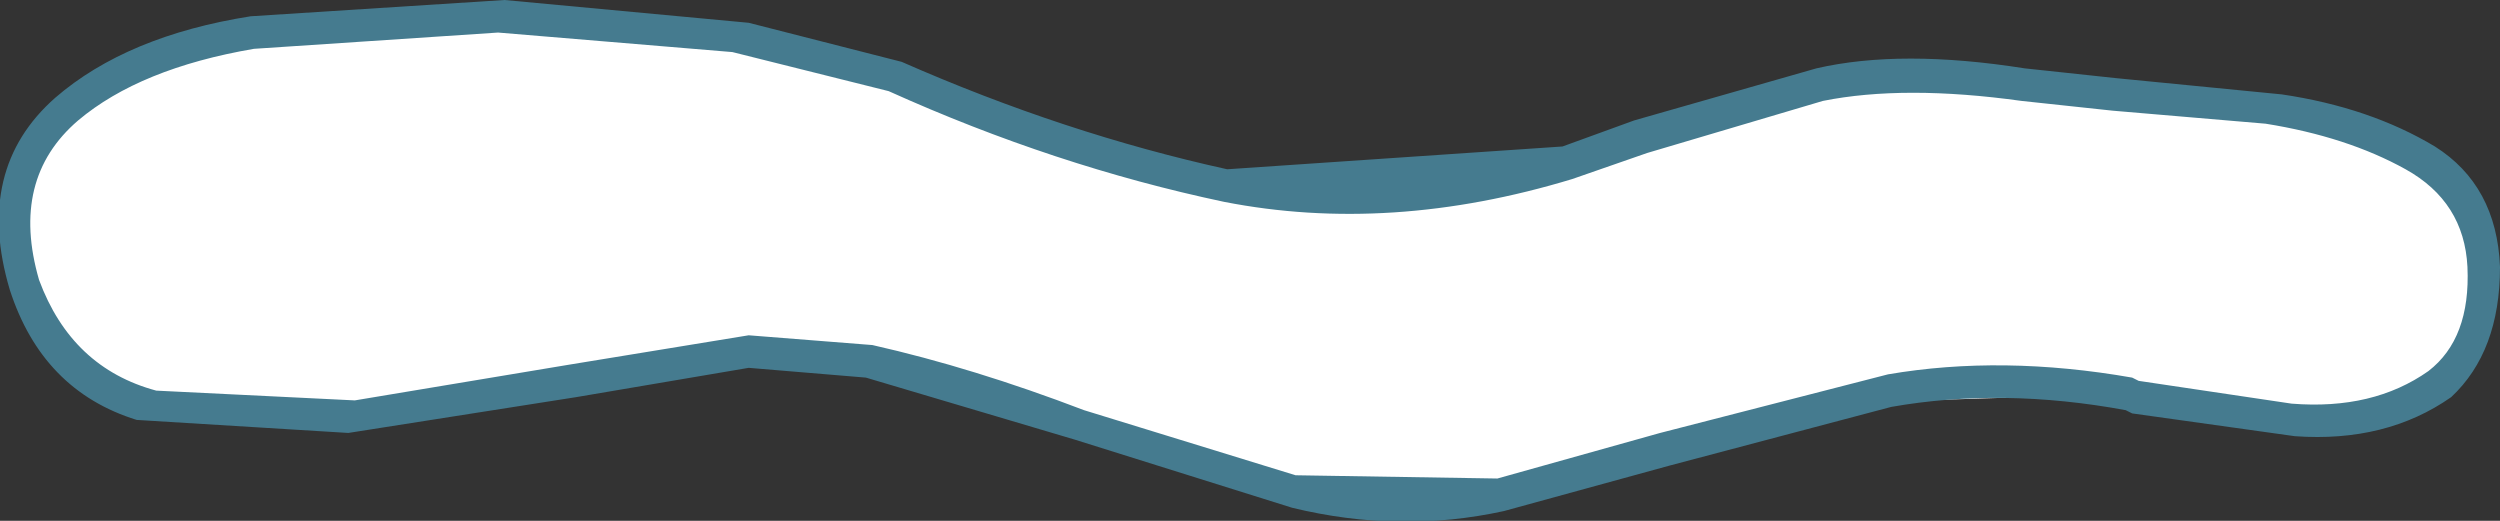
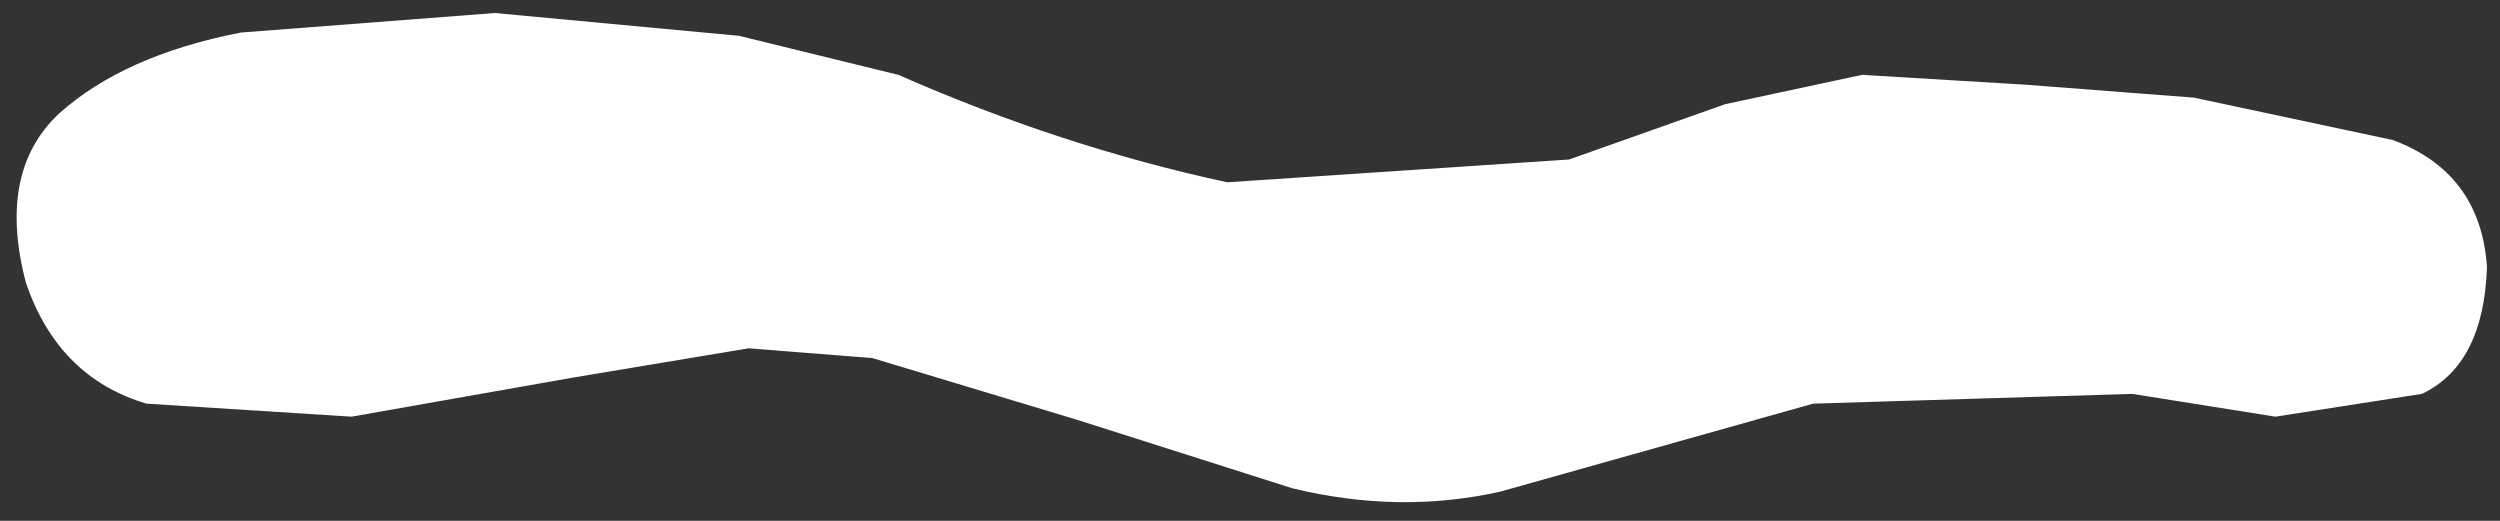
<svg xmlns="http://www.w3.org/2000/svg" height="8.0px" width="38.4px">
  <rect width="100%" height="100%" fill="#333333" stroke="none" />
  <g transform="matrix(1.0, 0.0, 0.0, 1.0, 15.45, 5.5)">
    <path d="M18.25 -4.0 L21.3 -3.35 Q22.65 -2.85 22.75 -1.4 22.7 0.1 21.75 0.55 L19.5 0.9 17.3 0.55 12.4 0.7 7.6 2.05 Q6.05 2.4 4.4 2.0 L1.1 0.95 -2.05 0.0 -3.95 -0.15 -6.65 0.3 -10.05 0.9 -13.2 0.7 Q-14.55 0.3 -15.05 -1.15 -15.5 -2.85 -14.55 -3.75 -13.55 -4.65 -11.75 -5.0 L-7.85 -5.3 -4.1 -4.95 -1.65 -4.35 Q0.85 -3.25 3.4 -2.7 L8.65 -3.05 11.05 -3.9 13.15 -4.35 15.65 -4.2 18.25 -4.0" fill="#ffffff" fill-rule="evenodd" stroke="none" />
-     <path d="M21.85 0.2 Q22.5 -0.3 22.45 -1.4 22.4 -2.4 21.5 -2.9 20.6 -3.4 19.35 -3.6 L17.0 -3.8 15.6 -3.95 Q13.8 -4.2 12.55 -3.95 L9.85 -3.15 8.7 -2.75 Q5.9 -1.9 3.35 -2.4 0.75 -2.95 -1.8 -4.1 L-4.2 -4.7 -7.8 -5.0 -11.55 -4.75 Q-13.3 -4.45 -14.25 -3.65 -15.3 -2.75 -14.85 -1.2 -14.35 0.15 -13.05 0.5 L-10.0 0.65 -6.7 0.1 -3.95 -0.35 -2.05 -0.2 Q-0.5 0.15 1.2 0.8 L4.45 1.8 7.55 1.85 10.05 1.15 13.55 0.25 Q15.3 -0.05 17.3 0.3 L17.4 0.35 19.75 0.7 Q21.0 0.8 21.85 0.2 M21.95 -3.25 Q22.9 -2.65 22.95 -1.4 22.95 -0.1 22.2 0.6 21.2 1.3 19.8 1.2 L17.3 0.85 17.2 0.8 Q15.3 0.45 13.6 0.75 L10.2 1.65 7.65 2.35 Q6.05 2.7 4.4 2.3 L1.05 1.25 -2.15 0.3 -3.95 0.15 -6.6 0.6 -10.1 1.15 -13.35 0.95 Q-14.8 0.5 -15.3 -1.05 -15.85 -2.9 -14.6 -4.0 -13.5 -4.95 -11.6 -5.25 L-7.7 -5.5 -3.95 -5.15 -1.6 -4.55 Q0.9 -3.45 3.4 -2.9 L8.55 -3.25 9.65 -3.65 12.45 -4.45 Q13.75 -4.75 15.65 -4.45 L17.05 -4.3 19.6 -4.05 Q20.95 -3.85 21.95 -3.25" fill="#457b8f" fill-rule="evenodd" stroke="none" />
  </g>
</svg>